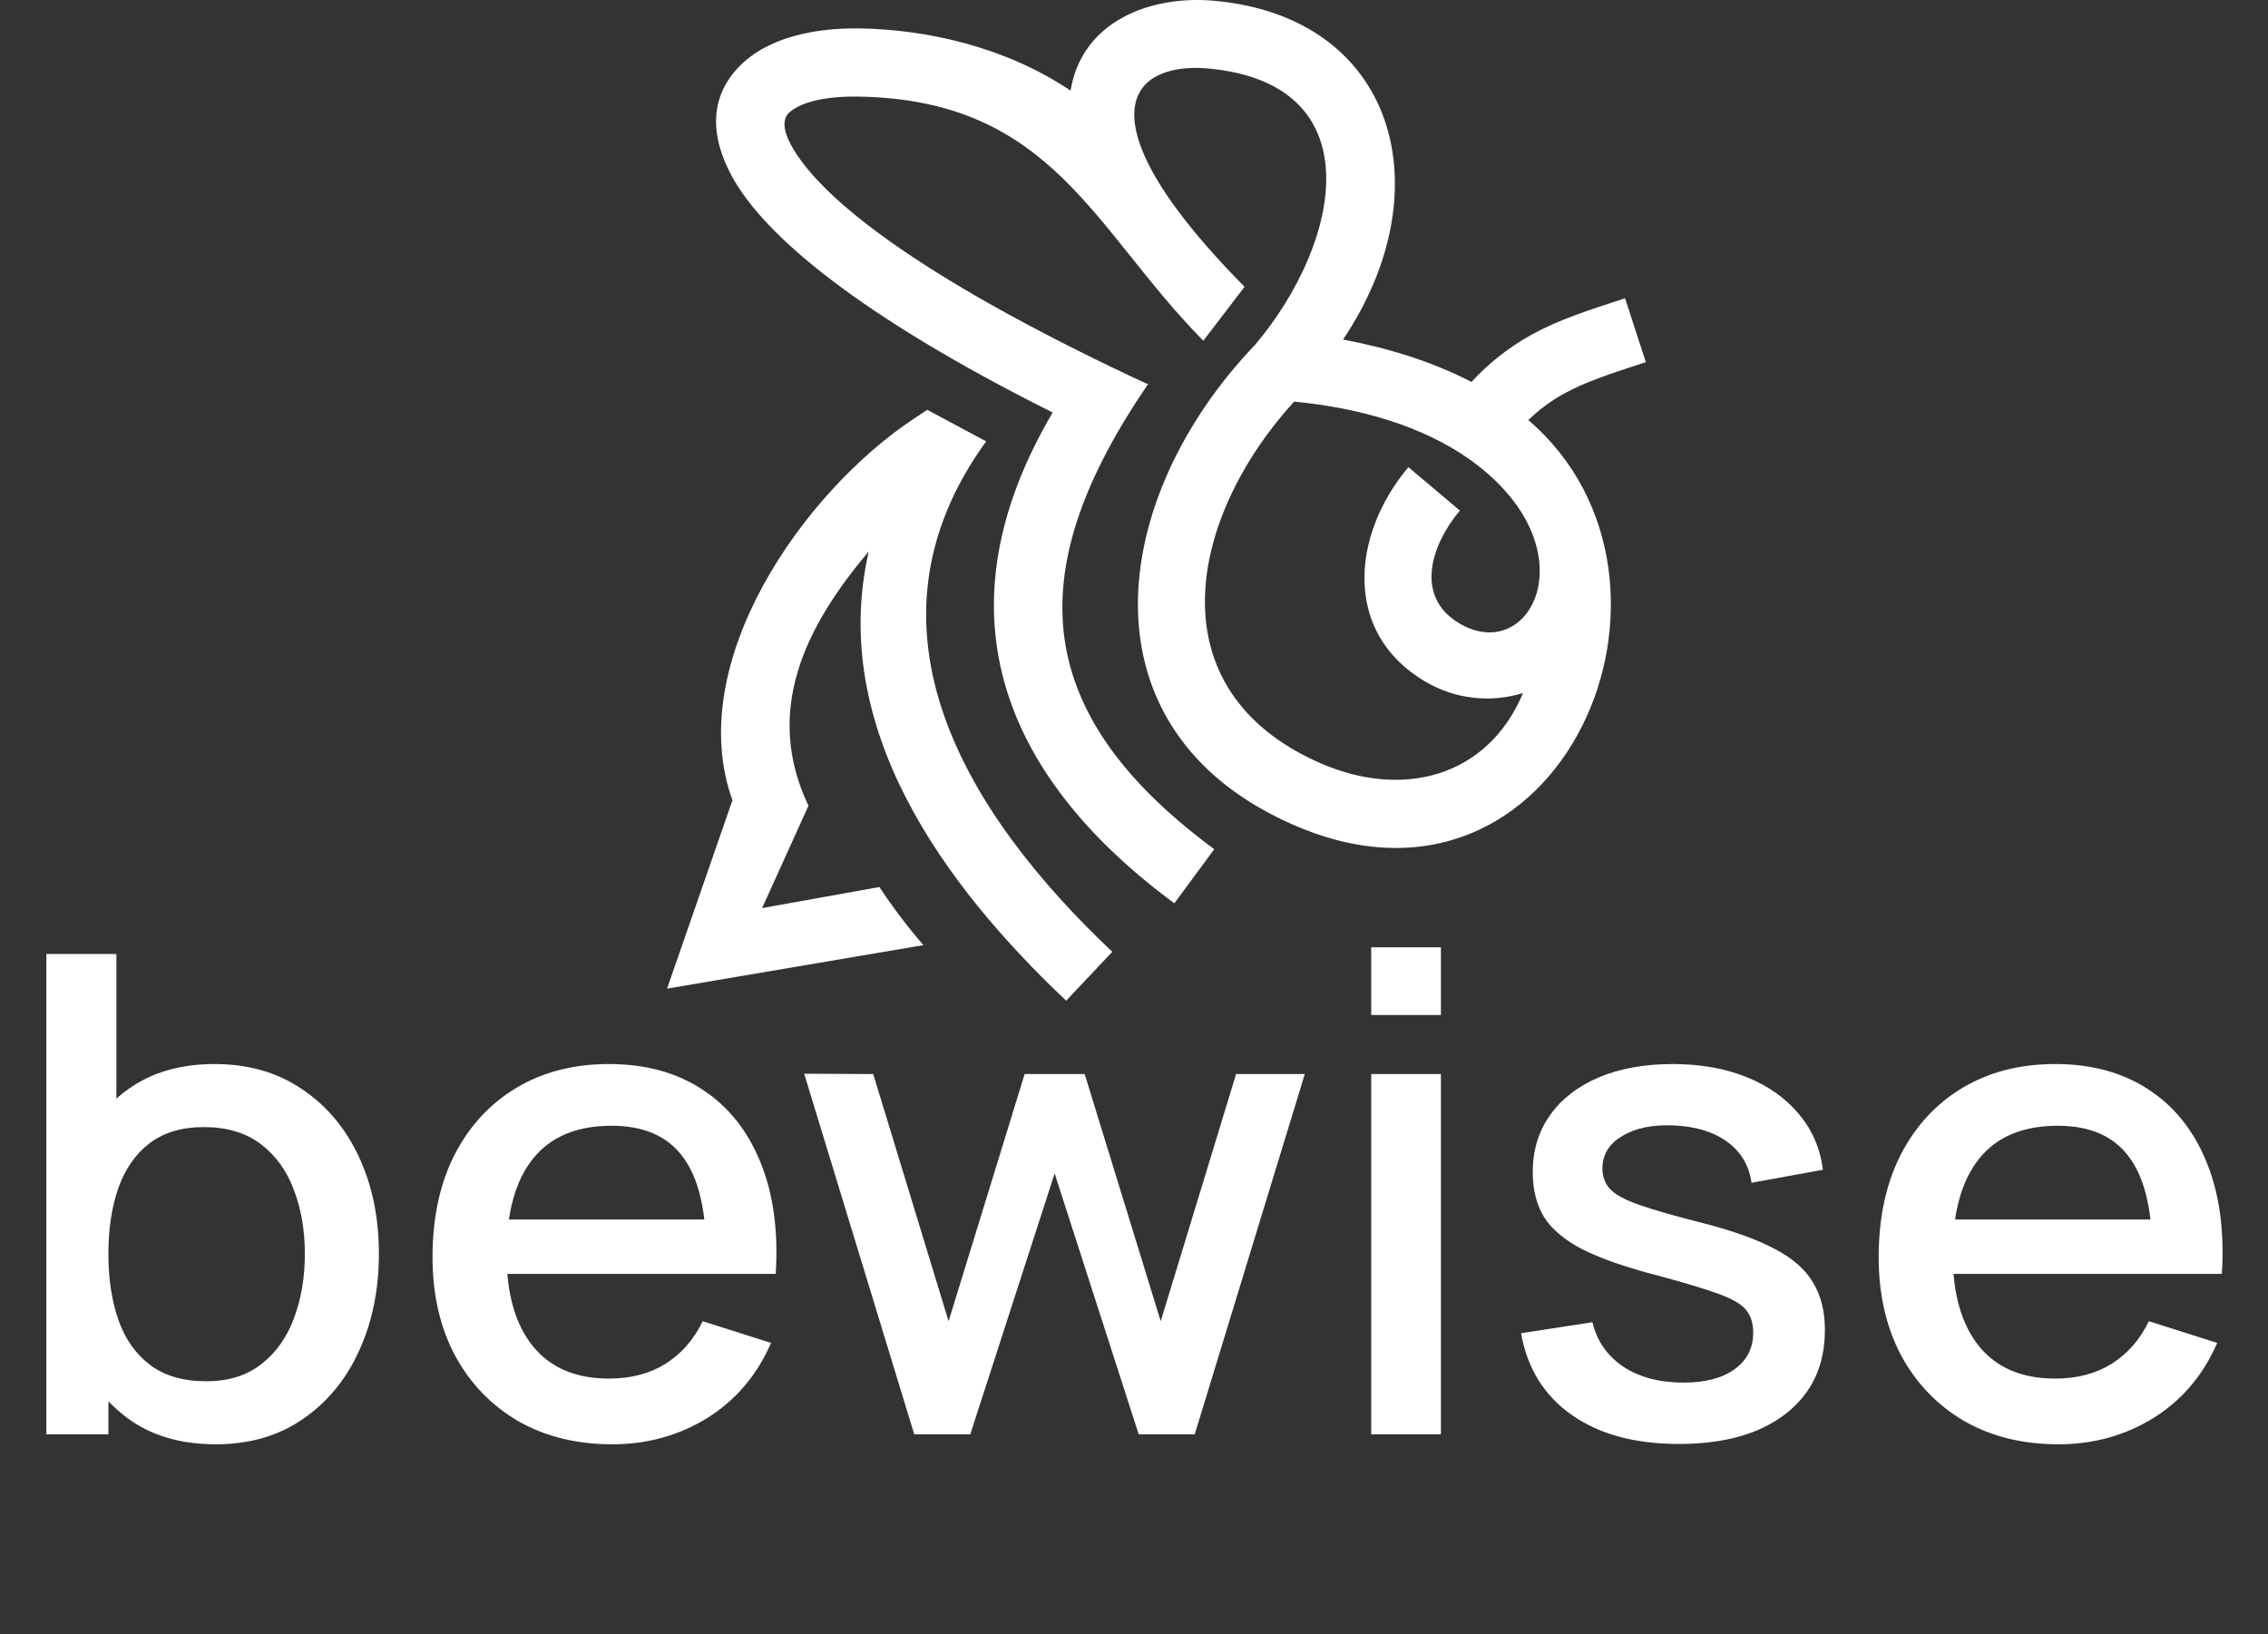
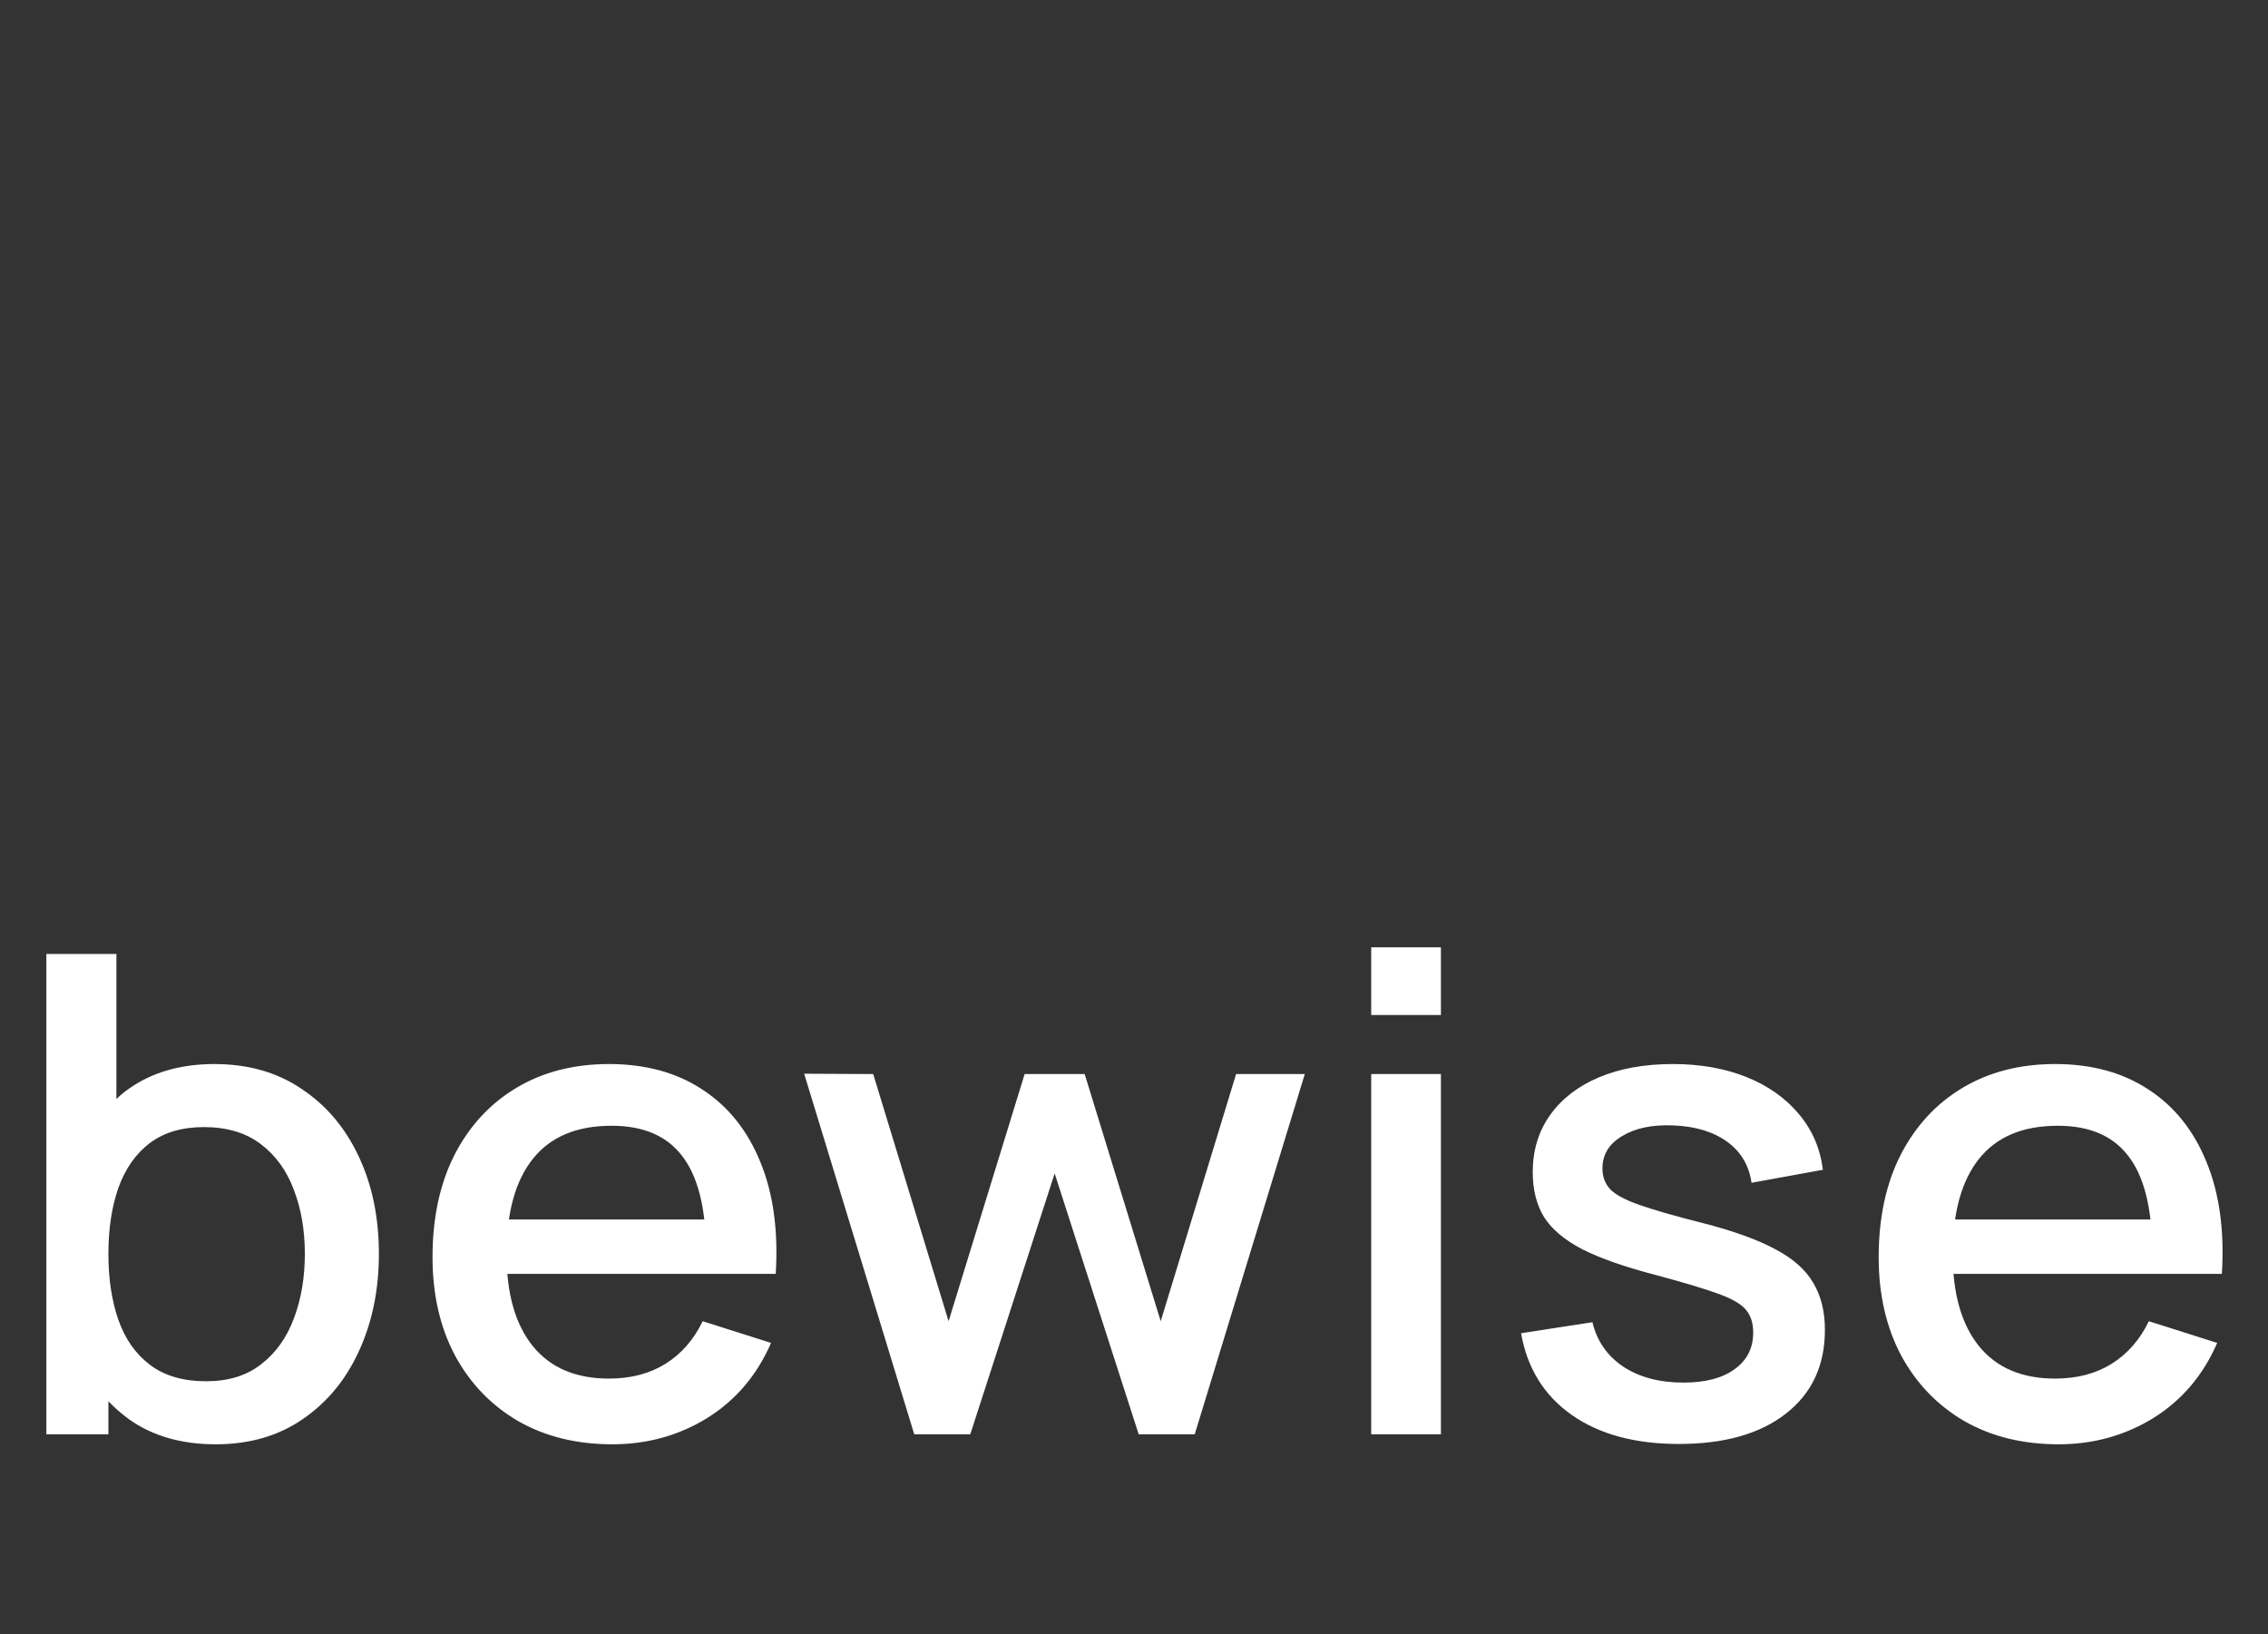
<svg xmlns="http://www.w3.org/2000/svg" width="68" height="49" viewBox="0 0 68 49" fill="none">
  <rect x="0" y="0" width="68" height="49" fill="#333333" stroke="none" />
-   <path d="M6.47 43.3C5.437 43.3 4.57 43.05 3.87 42.55C3.17 42.043 2.64 41.36 2.28 40.5C1.92 39.64 1.74 38.67 1.74 37.59C1.74 36.51 1.917 35.54 2.27 34.68C2.63 33.82 3.157 33.143 3.85 32.65C4.55 32.15 5.41 31.9 6.43 31.9C7.443 31.9 8.317 32.15 9.05 32.65C9.79 33.143 10.36 33.82 10.76 34.68C11.16 35.533 11.36 36.503 11.36 37.59C11.36 38.67 11.16 39.643 10.76 40.51C10.367 41.37 9.803 42.05 9.07 42.55C8.343 43.05 7.477 43.3 6.47 43.3ZM1.39 43V28.6H3.49V35.23H3.25V43H1.39ZM6.18 41.41C6.847 41.41 7.397 41.24 7.83 40.9C8.27 40.56 8.597 40.103 8.81 39.53C9.03 38.95 9.14 38.303 9.14 37.59C9.14 36.883 9.03 36.243 8.81 35.67C8.597 35.097 8.267 34.64 7.82 34.3C7.373 33.96 6.803 33.79 6.11 33.79C5.457 33.79 4.917 33.95 4.49 34.27C4.07 34.59 3.757 35.037 3.55 35.61C3.35 36.183 3.25 36.843 3.25 37.59C3.25 38.337 3.35 38.997 3.55 39.57C3.75 40.143 4.067 40.593 4.5 40.92C4.933 41.247 5.493 41.41 6.18 41.41ZM18.358 43.3C17.285 43.3 16.341 43.067 15.528 42.6C14.721 42.127 14.091 41.47 13.638 40.63C13.191 39.783 12.968 38.803 12.968 37.69C12.968 36.51 13.188 35.487 13.628 34.62C14.075 33.753 14.695 33.083 15.488 32.61C16.281 32.137 17.205 31.9 18.258 31.9C19.358 31.9 20.295 32.157 21.068 32.67C21.841 33.177 22.418 33.9 22.798 34.84C23.185 35.78 23.338 36.897 23.258 38.19H21.168V37.43C21.155 36.177 20.915 35.25 20.448 34.65C19.988 34.05 19.285 33.75 18.338 33.75C17.291 33.75 16.505 34.08 15.978 34.74C15.451 35.4 15.188 36.353 15.188 37.6C15.188 38.787 15.451 39.707 15.978 40.36C16.505 41.007 17.265 41.33 18.258 41.33C18.911 41.33 19.475 41.183 19.948 40.89C20.428 40.59 20.801 40.163 21.068 39.61L23.118 40.26C22.698 41.227 22.061 41.977 21.208 42.51C20.355 43.037 19.405 43.3 18.358 43.3ZM14.508 38.19V36.56H22.218V38.19H14.508ZM27.411 43L24.111 32.19L26.181 32.2L28.441 39.61L30.721 32.2H32.521L34.801 39.61L37.061 32.2H39.121L35.821 43H34.141L31.621 35.18L29.091 43H27.411ZM41.112 30.43V28.4H43.202V30.43H41.112ZM41.112 43V32.2H43.202V43H41.112ZM50.335 43.29C49.021 43.29 47.951 43 47.125 42.42C46.298 41.84 45.791 41.023 45.605 39.97L47.745 39.64C47.878 40.2 48.185 40.643 48.665 40.97C49.151 41.29 49.755 41.45 50.475 41.45C51.128 41.45 51.638 41.317 52.005 41.05C52.378 40.783 52.565 40.417 52.565 39.95C52.565 39.677 52.498 39.457 52.365 39.29C52.238 39.117 51.968 38.953 51.555 38.8C51.141 38.647 50.511 38.457 49.665 38.23C48.738 37.99 48.001 37.733 47.455 37.46C46.915 37.18 46.528 36.857 46.295 36.49C46.068 36.117 45.955 35.667 45.955 35.14C45.955 34.487 46.128 33.917 46.475 33.43C46.821 32.943 47.308 32.567 47.935 32.3C48.568 32.033 49.308 31.9 50.155 31.9C50.981 31.9 51.718 32.03 52.365 32.29C53.011 32.55 53.535 32.92 53.935 33.4C54.335 33.873 54.575 34.43 54.655 35.07L52.515 35.46C52.441 34.94 52.198 34.53 51.785 34.23C51.371 33.93 50.835 33.767 50.175 33.74C49.541 33.713 49.028 33.82 48.635 34.06C48.241 34.293 48.045 34.617 48.045 35.03C48.045 35.27 48.118 35.473 48.265 35.64C48.418 35.807 48.711 35.967 49.145 36.12C49.578 36.273 50.218 36.457 51.065 36.67C51.971 36.903 52.691 37.163 53.225 37.45C53.758 37.73 54.138 38.067 54.365 38.46C54.598 38.847 54.715 39.317 54.715 39.87C54.715 40.937 54.325 41.773 53.545 42.38C52.771 42.987 51.701 43.29 50.335 43.29ZM61.717 43.3C60.644 43.3 59.701 43.067 58.887 42.6C58.081 42.127 57.451 41.47 56.997 40.63C56.551 39.783 56.327 38.803 56.327 37.69C56.327 36.51 56.547 35.487 56.987 34.62C57.434 33.753 58.054 33.083 58.847 32.61C59.641 32.137 60.564 31.9 61.617 31.9C62.717 31.9 63.654 32.157 64.427 32.67C65.201 33.177 65.777 33.9 66.157 34.84C66.544 35.78 66.697 36.897 66.617 38.19H64.527V37.43C64.514 36.177 64.274 35.25 63.807 34.65C63.347 34.05 62.644 33.75 61.697 33.75C60.651 33.75 59.864 34.08 59.337 34.74C58.811 35.4 58.547 36.353 58.547 37.6C58.547 38.787 58.811 39.707 59.337 40.36C59.864 41.007 60.624 41.33 61.617 41.33C62.271 41.33 62.834 41.183 63.307 40.89C63.787 40.59 64.161 40.163 64.427 39.61L66.477 40.26C66.057 41.227 65.421 41.977 64.567 42.51C63.714 43.037 62.764 43.3 61.717 43.3ZM57.867 38.19V36.56H65.577V38.19H57.867Z" fill="white" />
-   <path fill-rule="evenodd" clip-rule="evenodd" d="M43.771 15.307C42.935 16.294 42.373 17.878 43.767 18.696C45.945 19.968 47.724 16.35 44.033 13.752C42.665 12.79 40.808 12.232 38.8 12.04C35.627 15.524 34.588 20.683 39.575 22.874C42.021 23.949 44.588 23.333 45.665 20.776C45.182 20.927 44.674 20.975 44.172 20.917C43.67 20.86 43.185 20.698 42.749 20.443C40.216 18.964 40.551 15.986 42.228 14.006L43.771 15.307ZM44.117 11.451C44.635 10.888 45.24 10.412 45.909 10.04C46.706 9.599 47.566 9.319 48.723 8.942L49.346 10.857C48.304 11.196 47.529 11.448 46.884 11.806C46.497 12.02 46.141 12.285 45.823 12.594C51.427 17.389 46.845 28.273 38.765 24.723C32.276 21.872 33.241 14.921 37.626 10.343C40.241 7.25 41.176 2.493 36.207 2.052C35.44 1.984 34.748 2.13 34.364 2.509C33.571 3.294 33.918 5.162 37.315 8.598L36.078 10.215C32.786 6.884 31.569 2.995 25.746 2.896C24.797 2.88 24.044 3.041 23.671 3.367C23.472 3.542 23.456 3.864 23.717 4.346C24.578 5.935 27.525 8.264 33.908 11.284L34.347 11.487L34.354 11.49L34.36 11.492L34.366 11.496L34.372 11.498H34.378H34.383L34.389 11.501L34.394 11.504H34.4H34.404H34.409H34.413H34.417H34.421H34.425H34.428C30.71 16.946 30.727 21.26 36.394 25.45L36.406 25.459L35.21 27.081L35.198 27.073C29.927 23.174 28.119 18.209 31.562 12.367C25.744 9.457 22.898 7.048 21.941 5.278C21.147 3.811 21.406 2.643 22.341 1.827C23.103 1.161 24.345 0.828 25.783 0.852C27.773 0.886 30.113 1.39 32.099 2.716C32.431 0.644 34.484 -0.147 36.39 0.022C41.855 0.506 43.291 5.684 40.268 10.179C41.659 10.442 42.973 10.855 44.117 11.451ZM29.567 13.232C25.507 18.83 28.992 24.419 33.349 28.535L31.966 30C28.286 26.522 24.845 21.813 26.046 16.534C24.141 18.784 22.888 21.317 24.24 24.156L22.849 27.225L26.366 26.593C26.768 27.202 27.209 27.784 27.686 28.335L20 29.639L21.96 23.992C20.479 19.866 24.092 14.744 27.395 12.556L27.802 12.287L29.567 13.232Z" fill="white" />
+   <path d="M6.47 43.3C5.437 43.3 4.57 43.05 3.87 42.55C3.17 42.043 2.64 41.36 2.28 40.5C1.92 39.64 1.74 38.67 1.74 37.59C2.63 33.82 3.157 33.143 3.85 32.65C4.55 32.15 5.41 31.9 6.43 31.9C7.443 31.9 8.317 32.15 9.05 32.65C9.79 33.143 10.36 33.82 10.76 34.68C11.16 35.533 11.36 36.503 11.36 37.59C11.36 38.67 11.16 39.643 10.76 40.51C10.367 41.37 9.803 42.05 9.07 42.55C8.343 43.05 7.477 43.3 6.47 43.3ZM1.39 43V28.6H3.49V35.23H3.25V43H1.39ZM6.18 41.41C6.847 41.41 7.397 41.24 7.83 40.9C8.27 40.56 8.597 40.103 8.81 39.53C9.03 38.95 9.14 38.303 9.14 37.59C9.14 36.883 9.03 36.243 8.81 35.67C8.597 35.097 8.267 34.64 7.82 34.3C7.373 33.96 6.803 33.79 6.11 33.79C5.457 33.79 4.917 33.95 4.49 34.27C4.07 34.59 3.757 35.037 3.55 35.61C3.35 36.183 3.25 36.843 3.25 37.59C3.25 38.337 3.35 38.997 3.55 39.57C3.75 40.143 4.067 40.593 4.5 40.92C4.933 41.247 5.493 41.41 6.18 41.41ZM18.358 43.3C17.285 43.3 16.341 43.067 15.528 42.6C14.721 42.127 14.091 41.47 13.638 40.63C13.191 39.783 12.968 38.803 12.968 37.69C12.968 36.51 13.188 35.487 13.628 34.62C14.075 33.753 14.695 33.083 15.488 32.61C16.281 32.137 17.205 31.9 18.258 31.9C19.358 31.9 20.295 32.157 21.068 32.67C21.841 33.177 22.418 33.9 22.798 34.84C23.185 35.78 23.338 36.897 23.258 38.19H21.168V37.43C21.155 36.177 20.915 35.25 20.448 34.65C19.988 34.05 19.285 33.75 18.338 33.75C17.291 33.75 16.505 34.08 15.978 34.74C15.451 35.4 15.188 36.353 15.188 37.6C15.188 38.787 15.451 39.707 15.978 40.36C16.505 41.007 17.265 41.33 18.258 41.33C18.911 41.33 19.475 41.183 19.948 40.89C20.428 40.59 20.801 40.163 21.068 39.61L23.118 40.26C22.698 41.227 22.061 41.977 21.208 42.51C20.355 43.037 19.405 43.3 18.358 43.3ZM14.508 38.19V36.56H22.218V38.19H14.508ZM27.411 43L24.111 32.19L26.181 32.2L28.441 39.61L30.721 32.2H32.521L34.801 39.61L37.061 32.2H39.121L35.821 43H34.141L31.621 35.18L29.091 43H27.411ZM41.112 30.43V28.4H43.202V30.43H41.112ZM41.112 43V32.2H43.202V43H41.112ZM50.335 43.29C49.021 43.29 47.951 43 47.125 42.42C46.298 41.84 45.791 41.023 45.605 39.97L47.745 39.64C47.878 40.2 48.185 40.643 48.665 40.97C49.151 41.29 49.755 41.45 50.475 41.45C51.128 41.45 51.638 41.317 52.005 41.05C52.378 40.783 52.565 40.417 52.565 39.95C52.565 39.677 52.498 39.457 52.365 39.29C52.238 39.117 51.968 38.953 51.555 38.8C51.141 38.647 50.511 38.457 49.665 38.23C48.738 37.99 48.001 37.733 47.455 37.46C46.915 37.18 46.528 36.857 46.295 36.49C46.068 36.117 45.955 35.667 45.955 35.14C45.955 34.487 46.128 33.917 46.475 33.43C46.821 32.943 47.308 32.567 47.935 32.3C48.568 32.033 49.308 31.9 50.155 31.9C50.981 31.9 51.718 32.03 52.365 32.29C53.011 32.55 53.535 32.92 53.935 33.4C54.335 33.873 54.575 34.43 54.655 35.07L52.515 35.46C52.441 34.94 52.198 34.53 51.785 34.23C51.371 33.93 50.835 33.767 50.175 33.74C49.541 33.713 49.028 33.82 48.635 34.06C48.241 34.293 48.045 34.617 48.045 35.03C48.045 35.27 48.118 35.473 48.265 35.64C48.418 35.807 48.711 35.967 49.145 36.12C49.578 36.273 50.218 36.457 51.065 36.67C51.971 36.903 52.691 37.163 53.225 37.45C53.758 37.73 54.138 38.067 54.365 38.46C54.598 38.847 54.715 39.317 54.715 39.87C54.715 40.937 54.325 41.773 53.545 42.38C52.771 42.987 51.701 43.29 50.335 43.29ZM61.717 43.3C60.644 43.3 59.701 43.067 58.887 42.6C58.081 42.127 57.451 41.47 56.997 40.63C56.551 39.783 56.327 38.803 56.327 37.69C56.327 36.51 56.547 35.487 56.987 34.62C57.434 33.753 58.054 33.083 58.847 32.61C59.641 32.137 60.564 31.9 61.617 31.9C62.717 31.9 63.654 32.157 64.427 32.67C65.201 33.177 65.777 33.9 66.157 34.84C66.544 35.78 66.697 36.897 66.617 38.19H64.527V37.43C64.514 36.177 64.274 35.25 63.807 34.65C63.347 34.05 62.644 33.75 61.697 33.75C60.651 33.75 59.864 34.08 59.337 34.74C58.811 35.4 58.547 36.353 58.547 37.6C58.547 38.787 58.811 39.707 59.337 40.36C59.864 41.007 60.624 41.33 61.617 41.33C62.271 41.33 62.834 41.183 63.307 40.89C63.787 40.59 64.161 40.163 64.427 39.61L66.477 40.26C66.057 41.227 65.421 41.977 64.567 42.51C63.714 43.037 62.764 43.3 61.717 43.3ZM57.867 38.19V36.56H65.577V38.19H57.867Z" fill="white" />
</svg>